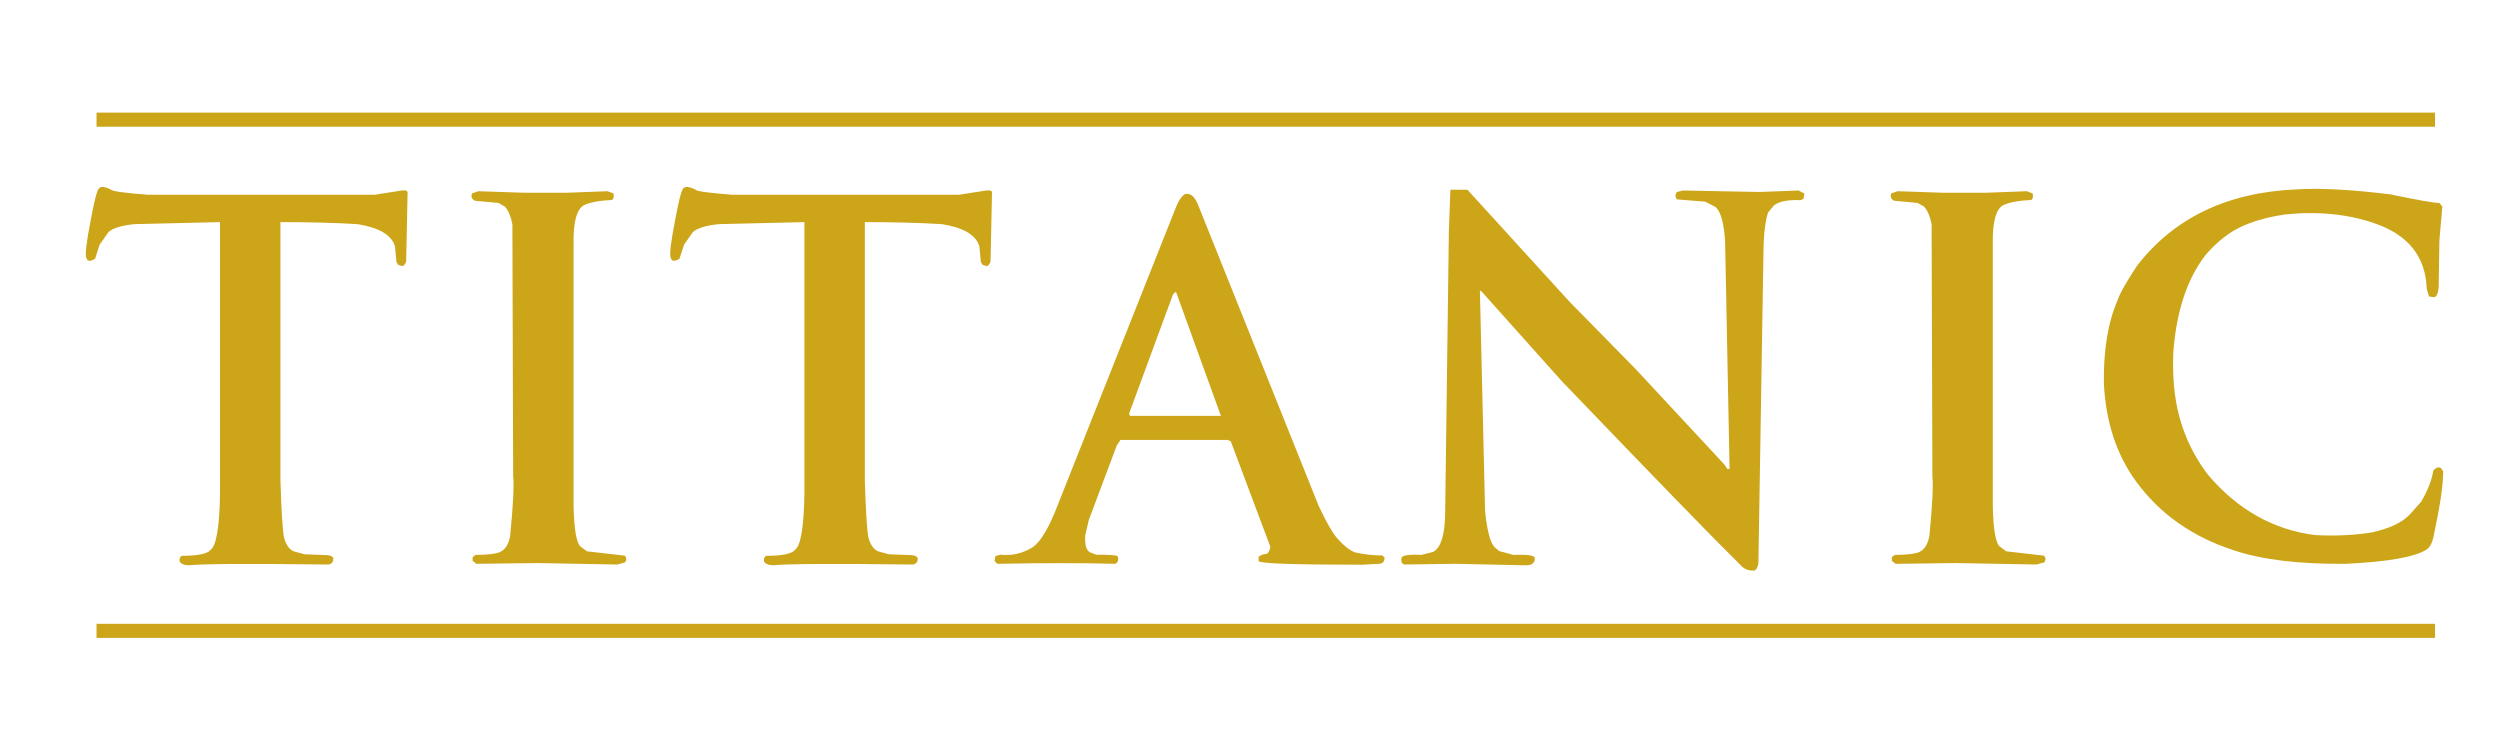
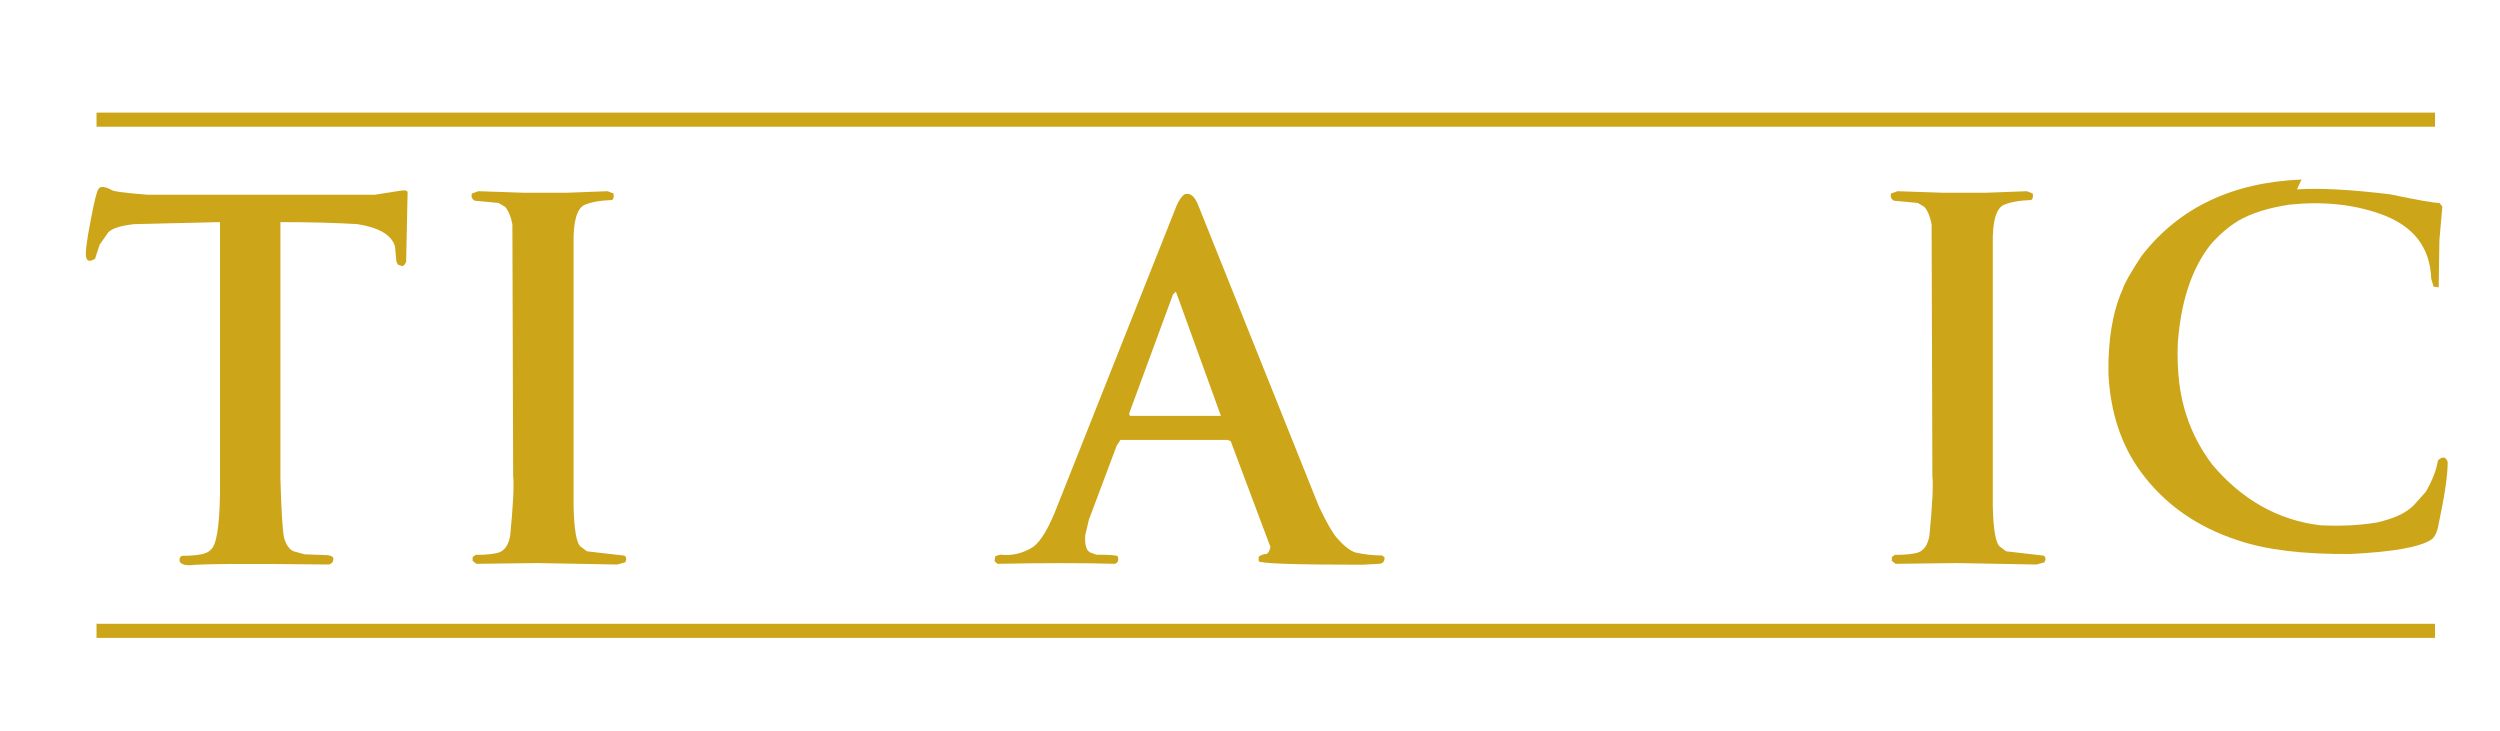
<svg xmlns="http://www.w3.org/2000/svg" xml:space="preserve" width="342px" height="100px" style="shape-rendering:geometricPrecision; text-rendering:geometricPrecision; image-rendering:optimizeQuality; fill-rule:evenodd; clip-rule:evenodd" viewBox="0 0 342 99.999">
  <defs>
    <style type="text/css">
   
    .fil0 {fill:none}
    .fil2 {fill:#CCA518}
    .fil1 {fill:#CCA518;fill-rule:nonzero}
   
  </style>
  </defs>
  <g id="Capa_x0020_1">
    <rect class="fil0" y="2.26353e-005" width="342" height="100" />
    <g id="_76031464">
      <path id="_50331144" class="fil1" d="M15.223 25.958c0.069,0.2 1.744,0.433 5.034,0.685l30.982 0 3.706 -0.581c0.547,-0.07 0.816,0.026 0.816,0.278l-0.2 9.462c-0.139,0.339 -0.304,0.539 -0.513,0.607l-0.607 -0.2 -0.209 -0.407 -0.2 -2.109c-0.459,-1.545 -2.161,-2.552 -5.113,-3.03 -2.95,-0.182 -6.467,-0.278 -10.556,-0.278l0 35.269c0.122,4.106 0.279,6.728 0.487,7.865 0.269,0.998 0.712,1.631 1.319,1.9l1.502 0.409 2.82 0.104c0.599,0 0.964,0.13 1.094,0.381 0.07,0.469 -0.13,0.782 -0.607,0.912 -11.06,-0.13 -17.422,-0.096 -19.097,0.104 -0.66,0 -1.094,-0.174 -1.303,-0.513 -0.069,-0.39 0.035,-0.651 0.305,-0.781 2.204,0 3.515,-0.278 3.924,-0.816 0.789,-0.547 1.224,-3.125 1.293,-7.734l0 -37.101 -11.745 0.278c-1.814,0.2 -2.995,0.573 -3.542,1.12l-1.189 1.702 -0.615 1.91c-0.66,0.407 -1.059,0.373 -1.189,-0.105 -0.209,-0.39 -0.009,-2.092 0.581,-5.112 0.477,-2.604 0.85,-4.071 1.12,-4.393 0.269,-0.331 0.842,-0.269 1.702,0.174z" />
      <path id="_50354008" class="fil1" d="M65.444 26.158l6.18 0.208 5.955 0 5.538 -0.208 0.816 0.312c0.07,0.451 0,0.756 -0.2,0.886 -1.684,0.07 -2.96,0.304 -3.846,0.712 -0.998,0.547 -1.475,2.3 -1.423,5.269l0 35.832c0.07,3.351 0.407,5.235 1.016,5.643l0.815 0.607 5.139 0.591c0.269,0.2 0.305,0.503 0.105,0.912l-1.094 0.304 -10.912 -0.2 -8.368 0.104 -0.511 -0.407 0 -0.513 0.407 -0.304c1.615,0 2.726,-0.131 3.333,-0.383 0.73,-0.338 1.199,-1.084 1.398,-2.239 0.407,-4.167 0.547,-6.892 0.407,-8.159l-0.104 -34.436c-0.2,-1.068 -0.539,-1.874 -1.016,-2.413l-0.886 -0.513 -3.229 -0.304c-0.407,-0.208 -0.547,-0.539 -0.407,-0.99l0.886 -0.312z" />
-       <path id="_76353464" class="fil1" d="M95.168 25.958c0.069,0.2 1.744,0.433 5.034,0.685l30.982 0 3.706 -0.581c0.547,-0.07 0.816,0.026 0.816,0.278l-0.2 9.462c-0.139,0.339 -0.304,0.539 -0.513,0.607l-0.607 -0.2 -0.209 -0.407 -0.2 -2.109c-0.459,-1.545 -2.161,-2.552 -5.113,-3.03 -2.95,-0.182 -6.467,-0.278 -10.556,-0.278l0 35.269c0.122,4.106 0.279,6.728 0.487,7.865 0.269,0.998 0.712,1.631 1.319,1.9l1.502 0.409 2.82 0.104c0.599,0 0.964,0.13 1.094,0.381 0.07,0.469 -0.13,0.782 -0.607,0.912 -11.06,-0.13 -17.422,-0.096 -19.097,0.104 -0.66,0 -1.094,-0.174 -1.303,-0.513 -0.069,-0.39 0.035,-0.651 0.305,-0.781 2.204,0 3.515,-0.278 3.924,-0.816 0.789,-0.547 1.224,-3.125 1.293,-7.734l0 -37.101 -11.745 0.278c-1.814,0.2 -2.995,0.573 -3.542,1.12l-1.189 1.702 -0.615 1.91c-0.66,0.407 -1.059,0.373 -1.189,-0.105 -0.209,-0.39 -0.009,-2.092 0.581,-5.112 0.477,-2.604 0.85,-4.071 1.12,-4.393 0.269,-0.331 0.842,-0.269 1.702,0.174z" />
      <path id="_50321720" class="fil1" d="M154.463 56.574l0.107 0.313 12.451 0 -6.157 -16.996 -0.396 0.381 -6.006 16.302zm7.606 -30.008c0.745,-0.217 1.348,0.269 1.825,1.449l16.514 41.224c1.052,2.223 1.887,3.68 2.499,4.375 0.926,1.051 1.761,1.71 2.498,1.962 1.196,0.269 2.427,0.409 3.686,0.409l0.324 0.278c0,0.573 -0.279,0.868 -0.819,0.868l-2.184 0.122c-9.43,0 -14.177,-0.165 -14.231,-0.503l0 -0.591c0.341,-0.252 0.711,-0.383 1.115,-0.383 0.26,-0.2 0.423,-0.521 0.495,-0.963l-5.421 -14.445 -0.396 -0.182 -14.698 0 -0.504 0.763 -3.811 10.148 -0.503 2.135c-0.072,1.311 0.154,2.092 0.683,2.343l0.819 0.305c1.717,0 2.696,0.069 2.922,0.2 0.197,0.511 0.08,0.859 -0.343,1.05 -4.324,-0.122 -9.681,-0.122 -16.091,0l-0.396 -0.381 0.109 -0.669 0.683 -0.2c1.599,0.182 3.102,-0.174 4.504,-1.068 1.07,-0.8 2.166,-2.656 3.291,-5.574l16.325 -41.119c0.341,-0.782 0.71,-1.293 1.107,-1.554z" />
-       <path id="_76288056" class="fil1" d="M200.746 25.958l13.958 15.312 9.037 9.202 12.152 13.072 0.409 0.607 0.304 0 -0.608 -30.998c-0.138,-2.577 -0.581,-4.192 -1.328,-4.852l-1.397 -0.712 -3.863 -0.312c-0.269,-0.339 -0.269,-0.677 0,-1.016l0.816 -0.2 10.426 0.2 5.391 -0.2 0.79 0.407 -0.105 0.712 -0.381 0.2c-1.762,-0.07 -2.986,0.174 -3.663,0.712l-0.816 0.989c-0.339,1.025 -0.539,2.483 -0.608,4.376l-0.711 43.671c-0.139,0.539 -0.305,0.842 -0.513,0.912 -0.79,0.069 -1.433,-0.174 -1.902,-0.712 -3.445,-3.377 -11.614,-11.779 -24.514,-25.226l-10.963 -12.256 -0.208 -0.104 0.711 30.182c0.278,2.717 0.712,4.367 1.329,4.965l0.607 0.503 1.936 0.513c1.884,-0.07 2.856,0.069 2.926,0.407 0.06,0.746 -0.443,1.085 -1.528,1.016l-9.305 -0.2 -6.893 0.096c-0.278,0 -0.443,-0.13 -0.511,-0.409 -0.07,-0.399 0,-0.641 0.2,-0.711 0.407,-0.2 1.25,-0.269 2.525,-0.2l1.624 -0.409c1.084,-0.607 1.631,-2.465 1.631,-5.572l0.504 -38.298 0.208 -5.668 2.335 0z" />
      <path id="_76124032" class="fil1" d="M259.593 26.158l6.18 0.208 5.955 0 5.538 -0.208 0.816 0.312c0.07,0.451 0,0.756 -0.2,0.886 -1.684,0.07 -2.96,0.304 -3.846,0.712 -0.998,0.547 -1.475,2.3 -1.423,5.269l0 35.832c0.07,3.351 0.407,5.235 1.016,5.643l0.815 0.607 5.139 0.591c0.269,0.2 0.305,0.503 0.105,0.912l-1.094 0.304 -10.912 -0.2 -8.368 0.104 -0.511 -0.407 0 -0.513 0.407 -0.304c1.615,0 2.726,-0.131 3.333,-0.383 0.73,-0.338 1.199,-1.084 1.398,-2.239 0.407,-4.167 0.547,-6.892 0.407,-8.159l-0.104 -34.436c-0.2,-1.068 -0.539,-1.874 -1.016,-2.413l-0.886 -0.513 -3.229 -0.304c-0.407,-0.208 -0.547,-0.539 -0.407,-0.99l0.886 -0.312z" />
-       <path id="_76288120" class="fil1" d="M314.226 25.906c3.157,-0.2 7.422,0.026 12.785,0.685 3.716,0.782 5.949,1.172 6.7,1.172l0.402 0.487 -0.402 4.6 -0.102 6.458c-0.073,0.834 -0.283,1.285 -0.622,1.345l-0.694 -0.094 -0.32 -1.068c-0.148,-4.358 -2.491,-7.326 -7.03,-8.907 -3.716,-1.302 -7.844,-1.718 -12.384,-1.241 -2.883,0.433 -5.207,1.172 -7,2.213 -1.391,0.86 -2.673,1.97 -3.836,3.325 -2.535,3.273 -4.009,7.743 -4.42,13.403 -0.146,3.854 0.255,7.169 1.208,9.973 0.768,2.353 1.941,4.574 3.514,6.658 4.072,4.818 8.988,7.578 14.745,8.29 2.837,0.139 5.427,0.008 7.752,-0.381 2.334,-0.521 4.028,-1.311 5.061,-2.361l1.639 -1.832c0.915,-1.58 1.465,-3.012 1.665,-4.297 0.622,-0.591 1.07,-0.53 1.336,0.2 0,1.796 -0.411,4.626 -1.235,8.472 -0.191,1.12 -0.53,1.84 -1.015,2.161 -1.593,1.033 -5.274,1.684 -11.048,1.962 -6.398,0.06 -11.523,-0.555 -15.366,-1.858 -5.648,-1.832 -10.087,-4.965 -13.326,-9.384 -2.681,-3.663 -4.156,-8.133 -4.421,-13.402 -0.073,-4.618 0.568,-8.464 1.931,-11.545 0.266,-0.834 1.135,-2.361 2.6,-4.584 5.098,-6.58 12.383,-10.061 21.884,-10.45z" />
+       <path id="_76288120" class="fil1" d="M314.226 25.906c3.157,-0.2 7.422,0.026 12.785,0.685 3.716,0.782 5.949,1.172 6.7,1.172l0.402 0.487 -0.402 4.6 -0.102 6.458l-0.694 -0.094 -0.32 -1.068c-0.148,-4.358 -2.491,-7.326 -7.03,-8.907 -3.716,-1.302 -7.844,-1.718 -12.384,-1.241 -2.883,0.433 -5.207,1.172 -7,2.213 -1.391,0.86 -2.673,1.97 -3.836,3.325 -2.535,3.273 -4.009,7.743 -4.42,13.403 -0.146,3.854 0.255,7.169 1.208,9.973 0.768,2.353 1.941,4.574 3.514,6.658 4.072,4.818 8.988,7.578 14.745,8.29 2.837,0.139 5.427,0.008 7.752,-0.381 2.334,-0.521 4.028,-1.311 5.061,-2.361l1.639 -1.832c0.915,-1.58 1.465,-3.012 1.665,-4.297 0.622,-0.591 1.07,-0.53 1.336,0.2 0,1.796 -0.411,4.626 -1.235,8.472 -0.191,1.12 -0.53,1.84 -1.015,2.161 -1.593,1.033 -5.274,1.684 -11.048,1.962 -6.398,0.06 -11.523,-0.555 -15.366,-1.858 -5.648,-1.832 -10.087,-4.965 -13.326,-9.384 -2.681,-3.663 -4.156,-8.133 -4.421,-13.402 -0.073,-4.618 0.568,-8.464 1.931,-11.545 0.266,-0.834 1.135,-2.361 2.6,-4.584 5.098,-6.58 12.383,-10.061 21.884,-10.45z" />
      <rect id="_76123640" class="fil2" x="13.206" y="15.404" width="319.904" height="1.929" />
      <rect id="_76286752" class="fil2" x="13.206" y="85.335" width="319.904" height="1.929" />
    </g>
  </g>
</svg>